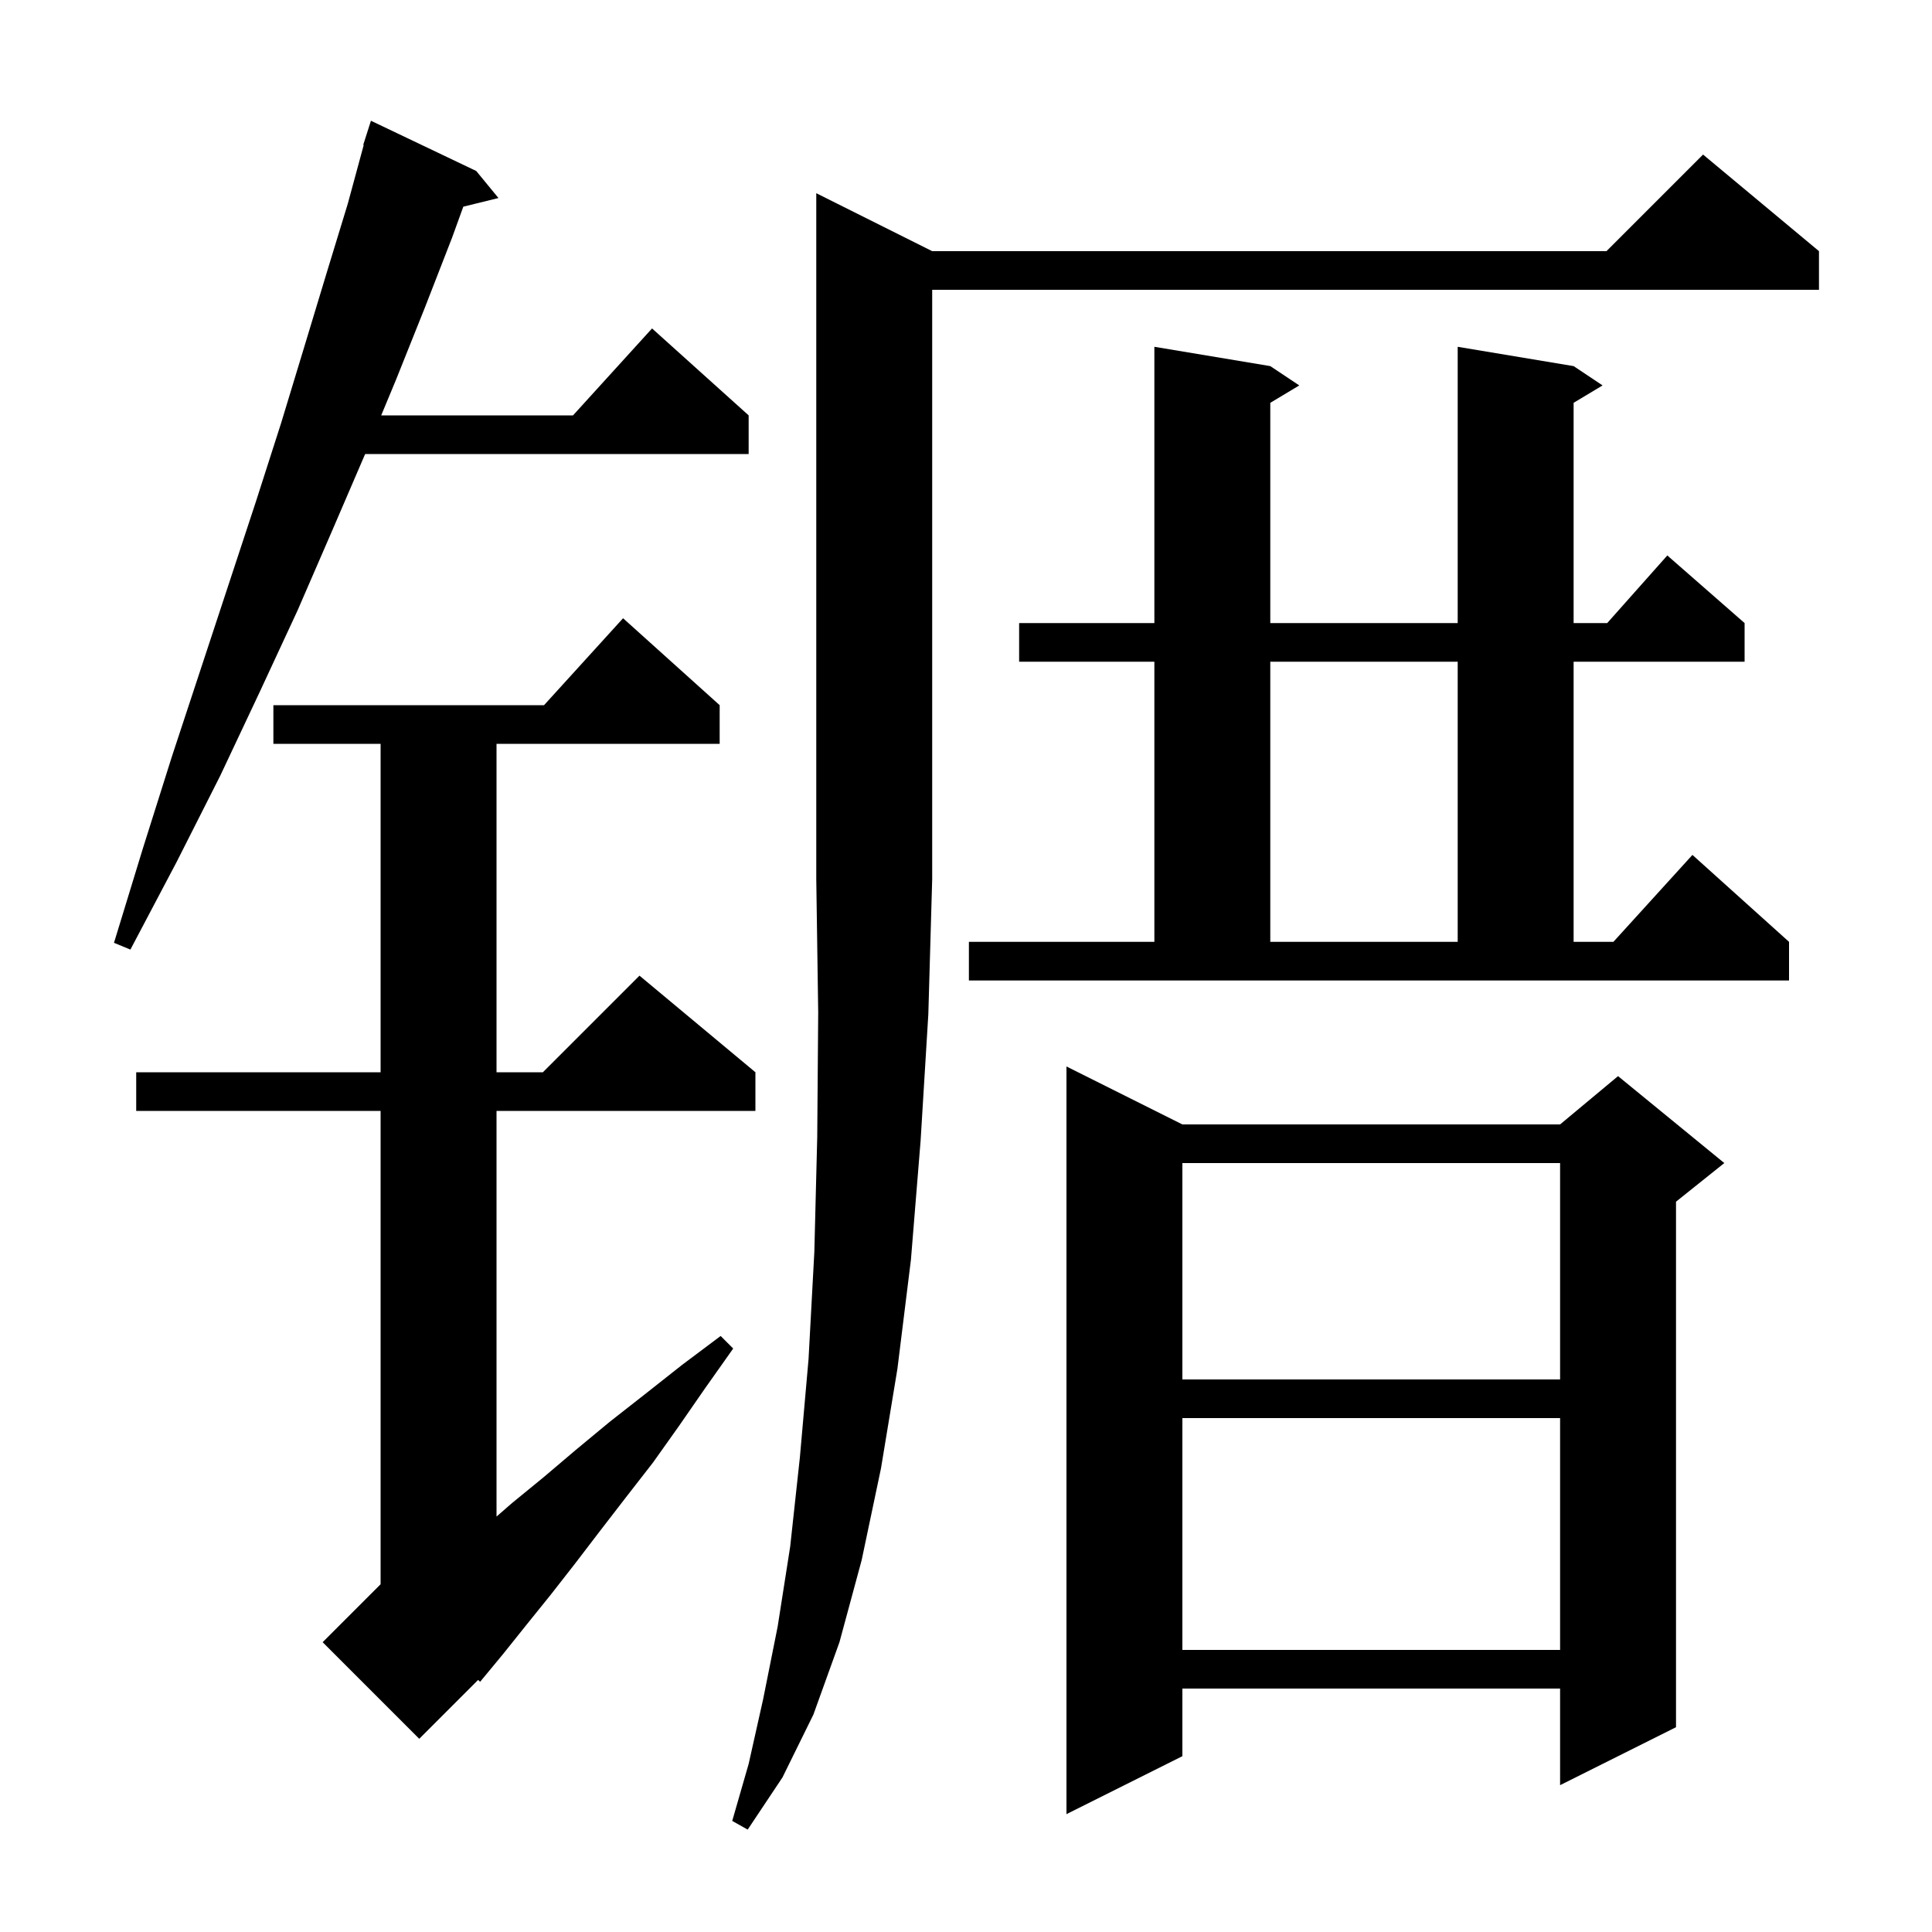
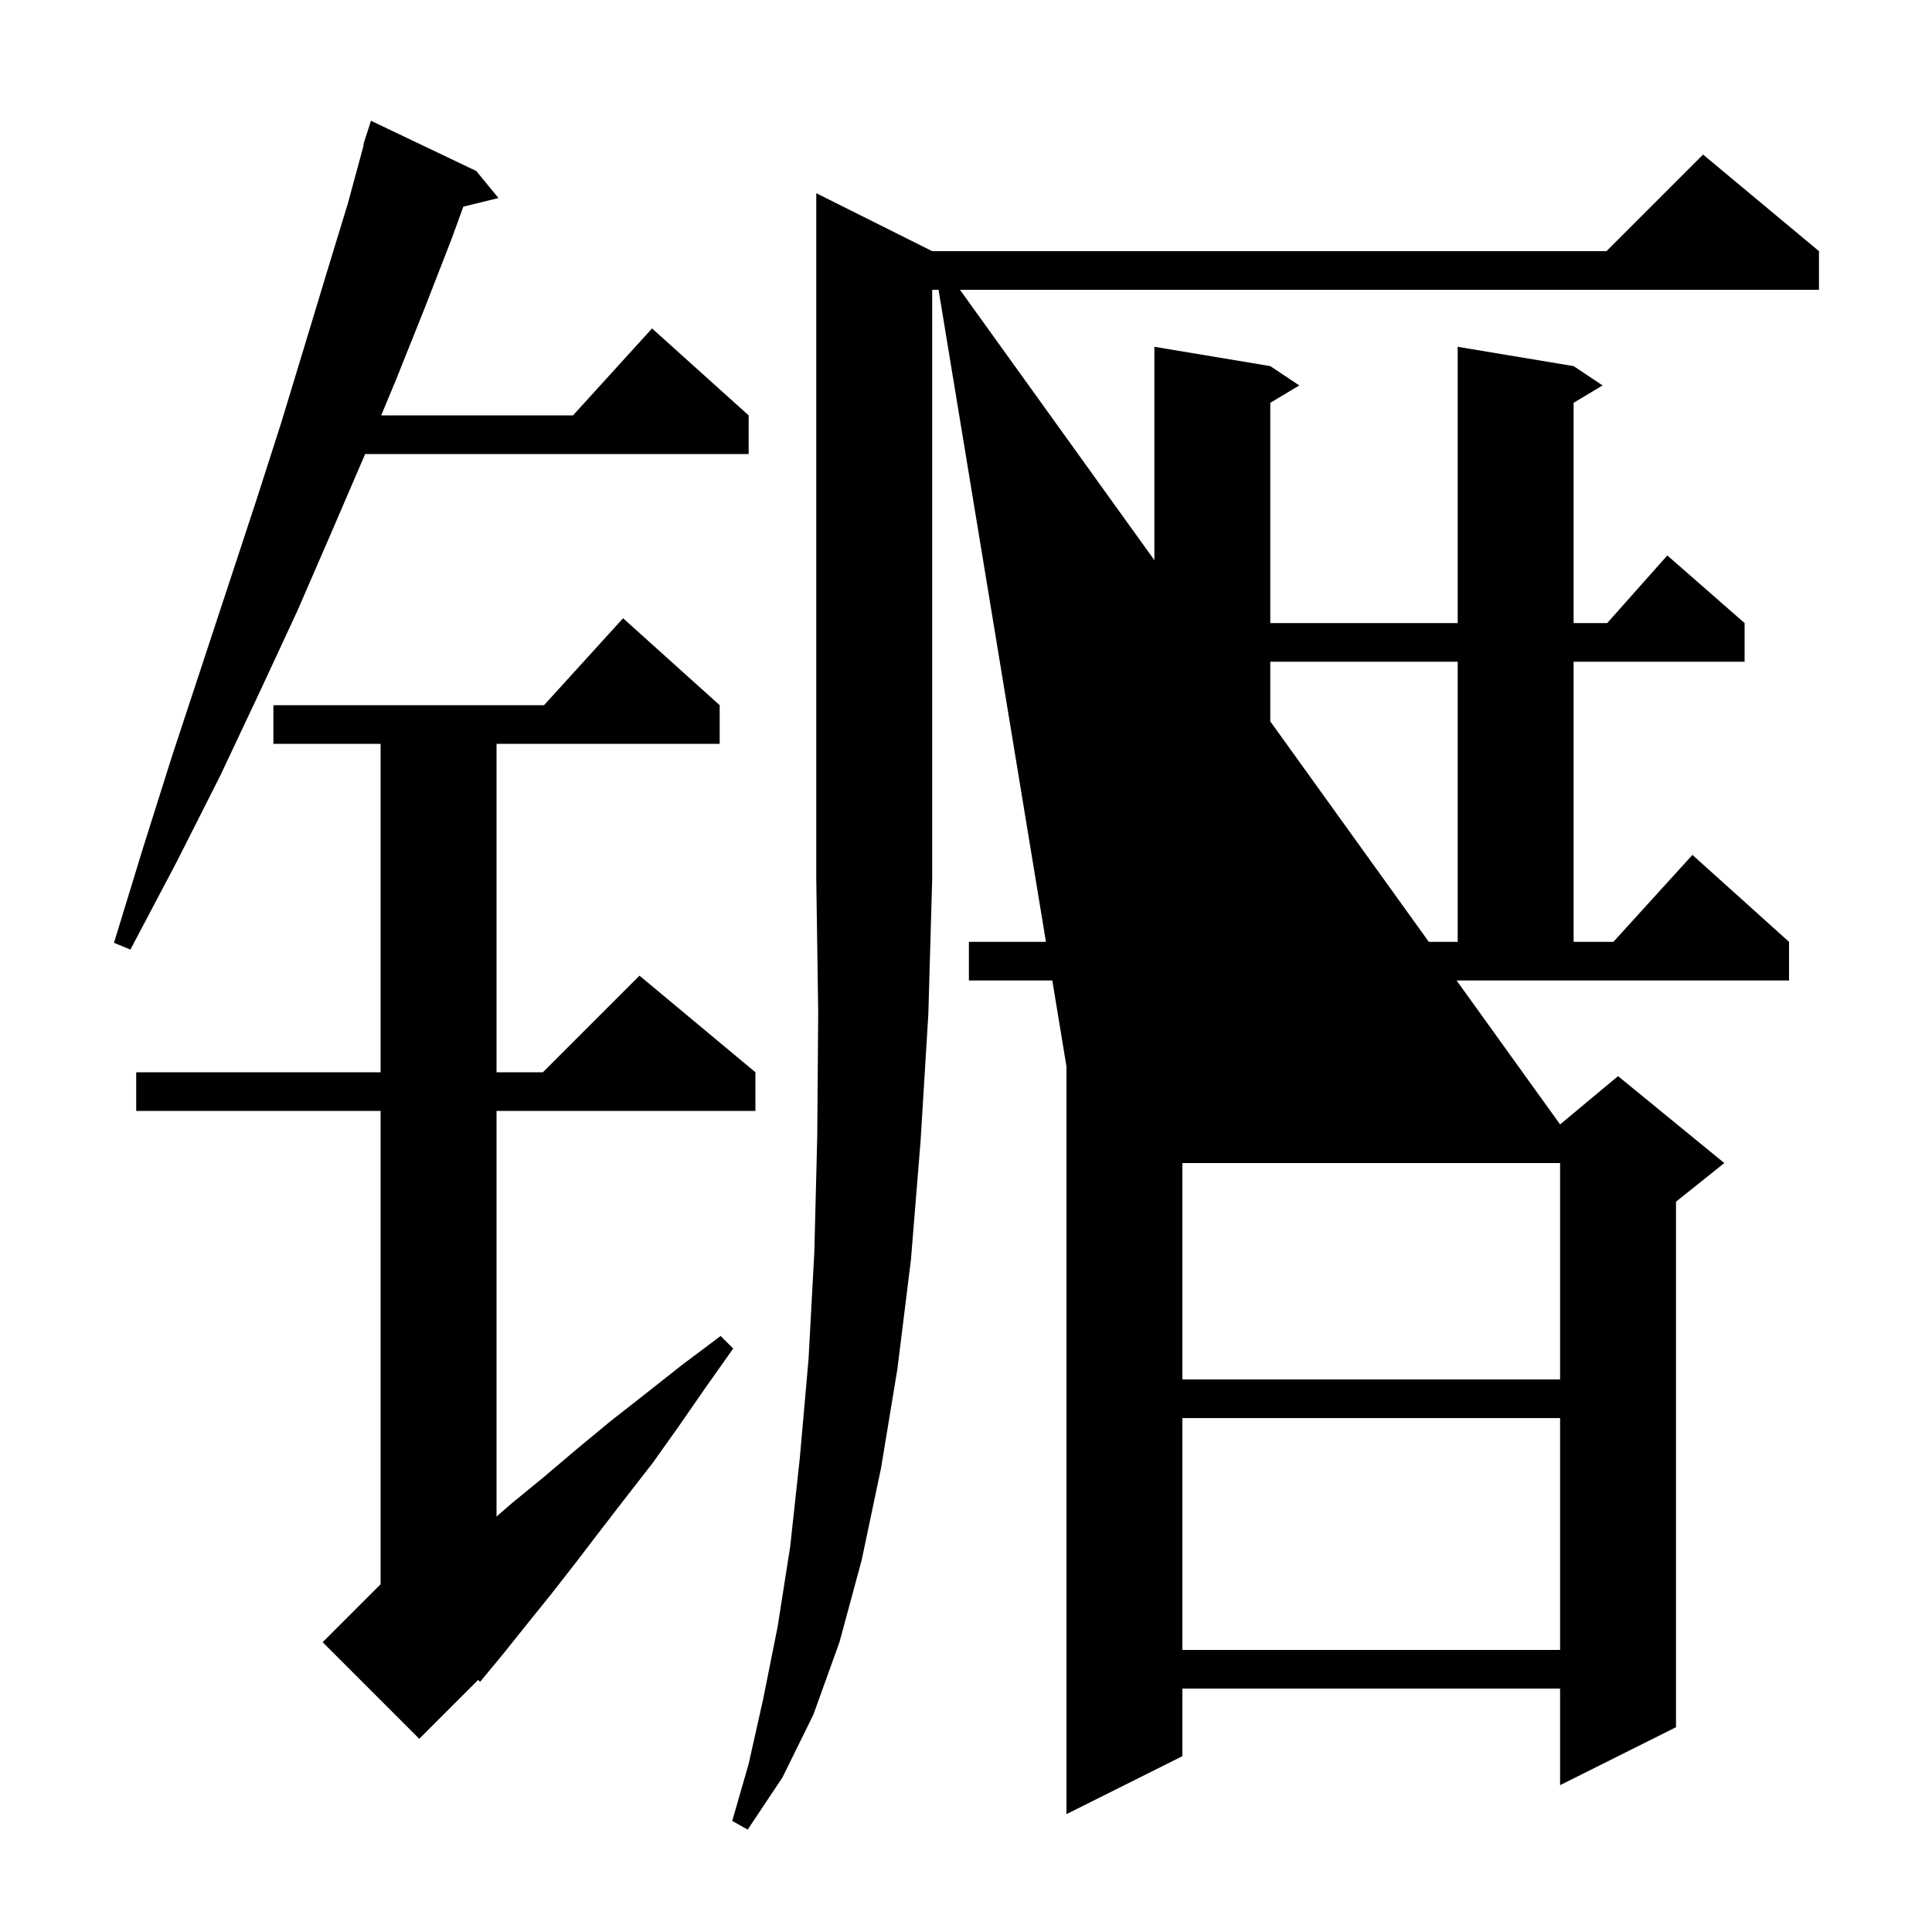
<svg xmlns="http://www.w3.org/2000/svg" version="1.1" baseProfile="full" viewBox="0 0 200 200" width="200" height="200">
  <g fill="currentColor">
-     <path d="M 96.5 26.0 L 166.3 26.0 L 176.3 16.0 L 188.3 26.0 L 188.3 30.0 L 96.5 30.0 L 96.5 91.0 L 96.1 105.0 L 95.3 118.1 L 94.3 130.4 L 92.9 141.7 L 91.2 152.0 L 89.2 161.5 L 86.9 170.0 L 84.2 177.5 L 81.0 184.0 L 77.4 189.4 L 75.8 188.5 L 77.5 182.6 L 79.0 175.9 L 80.5 168.4 L 81.8 160.1 L 82.8 150.9 L 83.7 140.7 L 84.3 129.6 L 84.6 117.7 L 84.7 104.8 L 84.5 91.0 L 84.5 20.0 Z M 122.4 116.4 L 161.5 116.4 L 167.5 111.4 L 178.5 120.4 L 173.5 124.4 L 173.5 178.8 L 161.5 184.8 L 161.5 174.8 L 122.4 174.8 L 122.4 181.8 L 110.4 187.8 L 110.4 110.4 Z M 74.5 73.0 L 74.5 77.0 L 51.4 77.0 L 51.4 111.0 L 56.2 111.0 L 66.2 101.0 L 78.2 111.0 L 78.2 115.0 L 51.4 115.0 L 51.4 156.994 L 53.0 155.6 L 56.3 152.9 L 59.6 150.1 L 63.1 147.2 L 66.8 144.3 L 70.6 141.3 L 74.6 138.3 L 75.9 139.6 L 73.0 143.7 L 70.3 147.6 L 67.6 151.4 L 64.8 155.0 L 62.1 158.5 L 59.5 161.9 L 57.0 165.1 L 54.5 168.2 L 52.1 171.2 L 49.7 174.1 L 49.496 173.904 L 43.4 180.0 L 33.4 170.0 L 39.4 164.0 L 39.4 115.0 L 14.1 115.0 L 14.1 111.0 L 39.4 111.0 L 39.4 77.0 L 28.3 77.0 L 28.3 73.0 L 56.318 73.0 L 64.5 64.0 Z M 122.4 146.8 L 122.4 170.8 L 161.5 170.8 L 161.5 146.8 Z M 122.4 120.4 L 122.4 142.8 L 161.5 142.8 L 161.5 120.4 Z M 100.3 97.5 L 119.5 97.5 L 119.5 68.5 L 105.5 68.5 L 105.5 64.5 L 119.5 64.5 L 119.5 35.9 L 131.5 37.9 L 134.5 39.9 L 131.5 41.7 L 131.5 64.5 L 150.9 64.5 L 150.9 35.9 L 162.9 37.9 L 165.9 39.9 L 162.9 41.7 L 162.9 64.5 L 166.378 64.5 L 172.6 57.5 L 180.6 64.5 L 180.6 68.5 L 162.9 68.5 L 162.9 97.5 L 167.018 97.5 L 175.2 88.5 L 185.2 97.5 L 185.2 101.5 L 100.3 101.5 Z M 49.3 17.7 L 51.6 20.5 L 47.962 21.394 L 46.8 24.6 L 44.0 31.8 L 41.0 39.3 L 39.462 43.0 L 59.318 43.0 L 67.5 34.0 L 77.5 43.0 L 77.5 47.0 L 37.8 47.0 L 34.4 54.9 L 30.8 63.2 L 26.9 71.6 L 22.8 80.3 L 18.3 89.2 L 13.5 98.3 L 11.8 97.6 L 14.8 87.8 L 17.8 78.3 L 20.8 69.2 L 23.7 60.4 L 26.5 51.9 L 29.1 43.8 L 31.5 35.9 L 33.8 28.3 L 36.0 21.1 L 37.652 15.012 L 37.6 15.0 L 38.4 12.5 Z M 131.5 68.5 L 131.5 97.5 L 150.9 97.5 L 150.9 68.5 Z " />
+     <path d="M 96.5 26.0 L 166.3 26.0 L 176.3 16.0 L 188.3 26.0 L 188.3 30.0 L 96.5 30.0 L 96.5 91.0 L 96.1 105.0 L 95.3 118.1 L 94.3 130.4 L 92.9 141.7 L 91.2 152.0 L 89.2 161.5 L 86.9 170.0 L 84.2 177.5 L 81.0 184.0 L 77.4 189.4 L 75.8 188.5 L 77.5 182.6 L 79.0 175.9 L 80.5 168.4 L 81.8 160.1 L 82.8 150.9 L 83.7 140.7 L 84.3 129.6 L 84.6 117.7 L 84.7 104.8 L 84.5 91.0 L 84.5 20.0 Z L 161.5 116.4 L 167.5 111.4 L 178.5 120.4 L 173.5 124.4 L 173.5 178.8 L 161.5 184.8 L 161.5 174.8 L 122.4 174.8 L 122.4 181.8 L 110.4 187.8 L 110.4 110.4 Z M 74.5 73.0 L 74.5 77.0 L 51.4 77.0 L 51.4 111.0 L 56.2 111.0 L 66.2 101.0 L 78.2 111.0 L 78.2 115.0 L 51.4 115.0 L 51.4 156.994 L 53.0 155.6 L 56.3 152.9 L 59.6 150.1 L 63.1 147.2 L 66.8 144.3 L 70.6 141.3 L 74.6 138.3 L 75.9 139.6 L 73.0 143.7 L 70.3 147.6 L 67.6 151.4 L 64.8 155.0 L 62.1 158.5 L 59.5 161.9 L 57.0 165.1 L 54.5 168.2 L 52.1 171.2 L 49.7 174.1 L 49.496 173.904 L 43.4 180.0 L 33.4 170.0 L 39.4 164.0 L 39.4 115.0 L 14.1 115.0 L 14.1 111.0 L 39.4 111.0 L 39.4 77.0 L 28.3 77.0 L 28.3 73.0 L 56.318 73.0 L 64.5 64.0 Z M 122.4 146.8 L 122.4 170.8 L 161.5 170.8 L 161.5 146.8 Z M 122.4 120.4 L 122.4 142.8 L 161.5 142.8 L 161.5 120.4 Z M 100.3 97.5 L 119.5 97.5 L 119.5 68.5 L 105.5 68.5 L 105.5 64.5 L 119.5 64.5 L 119.5 35.9 L 131.5 37.9 L 134.5 39.9 L 131.5 41.7 L 131.5 64.5 L 150.9 64.5 L 150.9 35.9 L 162.9 37.9 L 165.9 39.9 L 162.9 41.7 L 162.9 64.5 L 166.378 64.5 L 172.6 57.5 L 180.6 64.5 L 180.6 68.5 L 162.9 68.5 L 162.9 97.5 L 167.018 97.5 L 175.2 88.5 L 185.2 97.5 L 185.2 101.5 L 100.3 101.5 Z M 49.3 17.7 L 51.6 20.5 L 47.962 21.394 L 46.8 24.6 L 44.0 31.8 L 41.0 39.3 L 39.462 43.0 L 59.318 43.0 L 67.5 34.0 L 77.5 43.0 L 77.5 47.0 L 37.8 47.0 L 34.4 54.9 L 30.8 63.2 L 26.9 71.6 L 22.8 80.3 L 18.3 89.2 L 13.5 98.3 L 11.8 97.6 L 14.8 87.8 L 17.8 78.3 L 20.8 69.2 L 23.7 60.4 L 26.5 51.9 L 29.1 43.8 L 31.5 35.9 L 33.8 28.3 L 36.0 21.1 L 37.652 15.012 L 37.6 15.0 L 38.4 12.5 Z M 131.5 68.5 L 131.5 97.5 L 150.9 97.5 L 150.9 68.5 Z " />
  </g>
</svg>